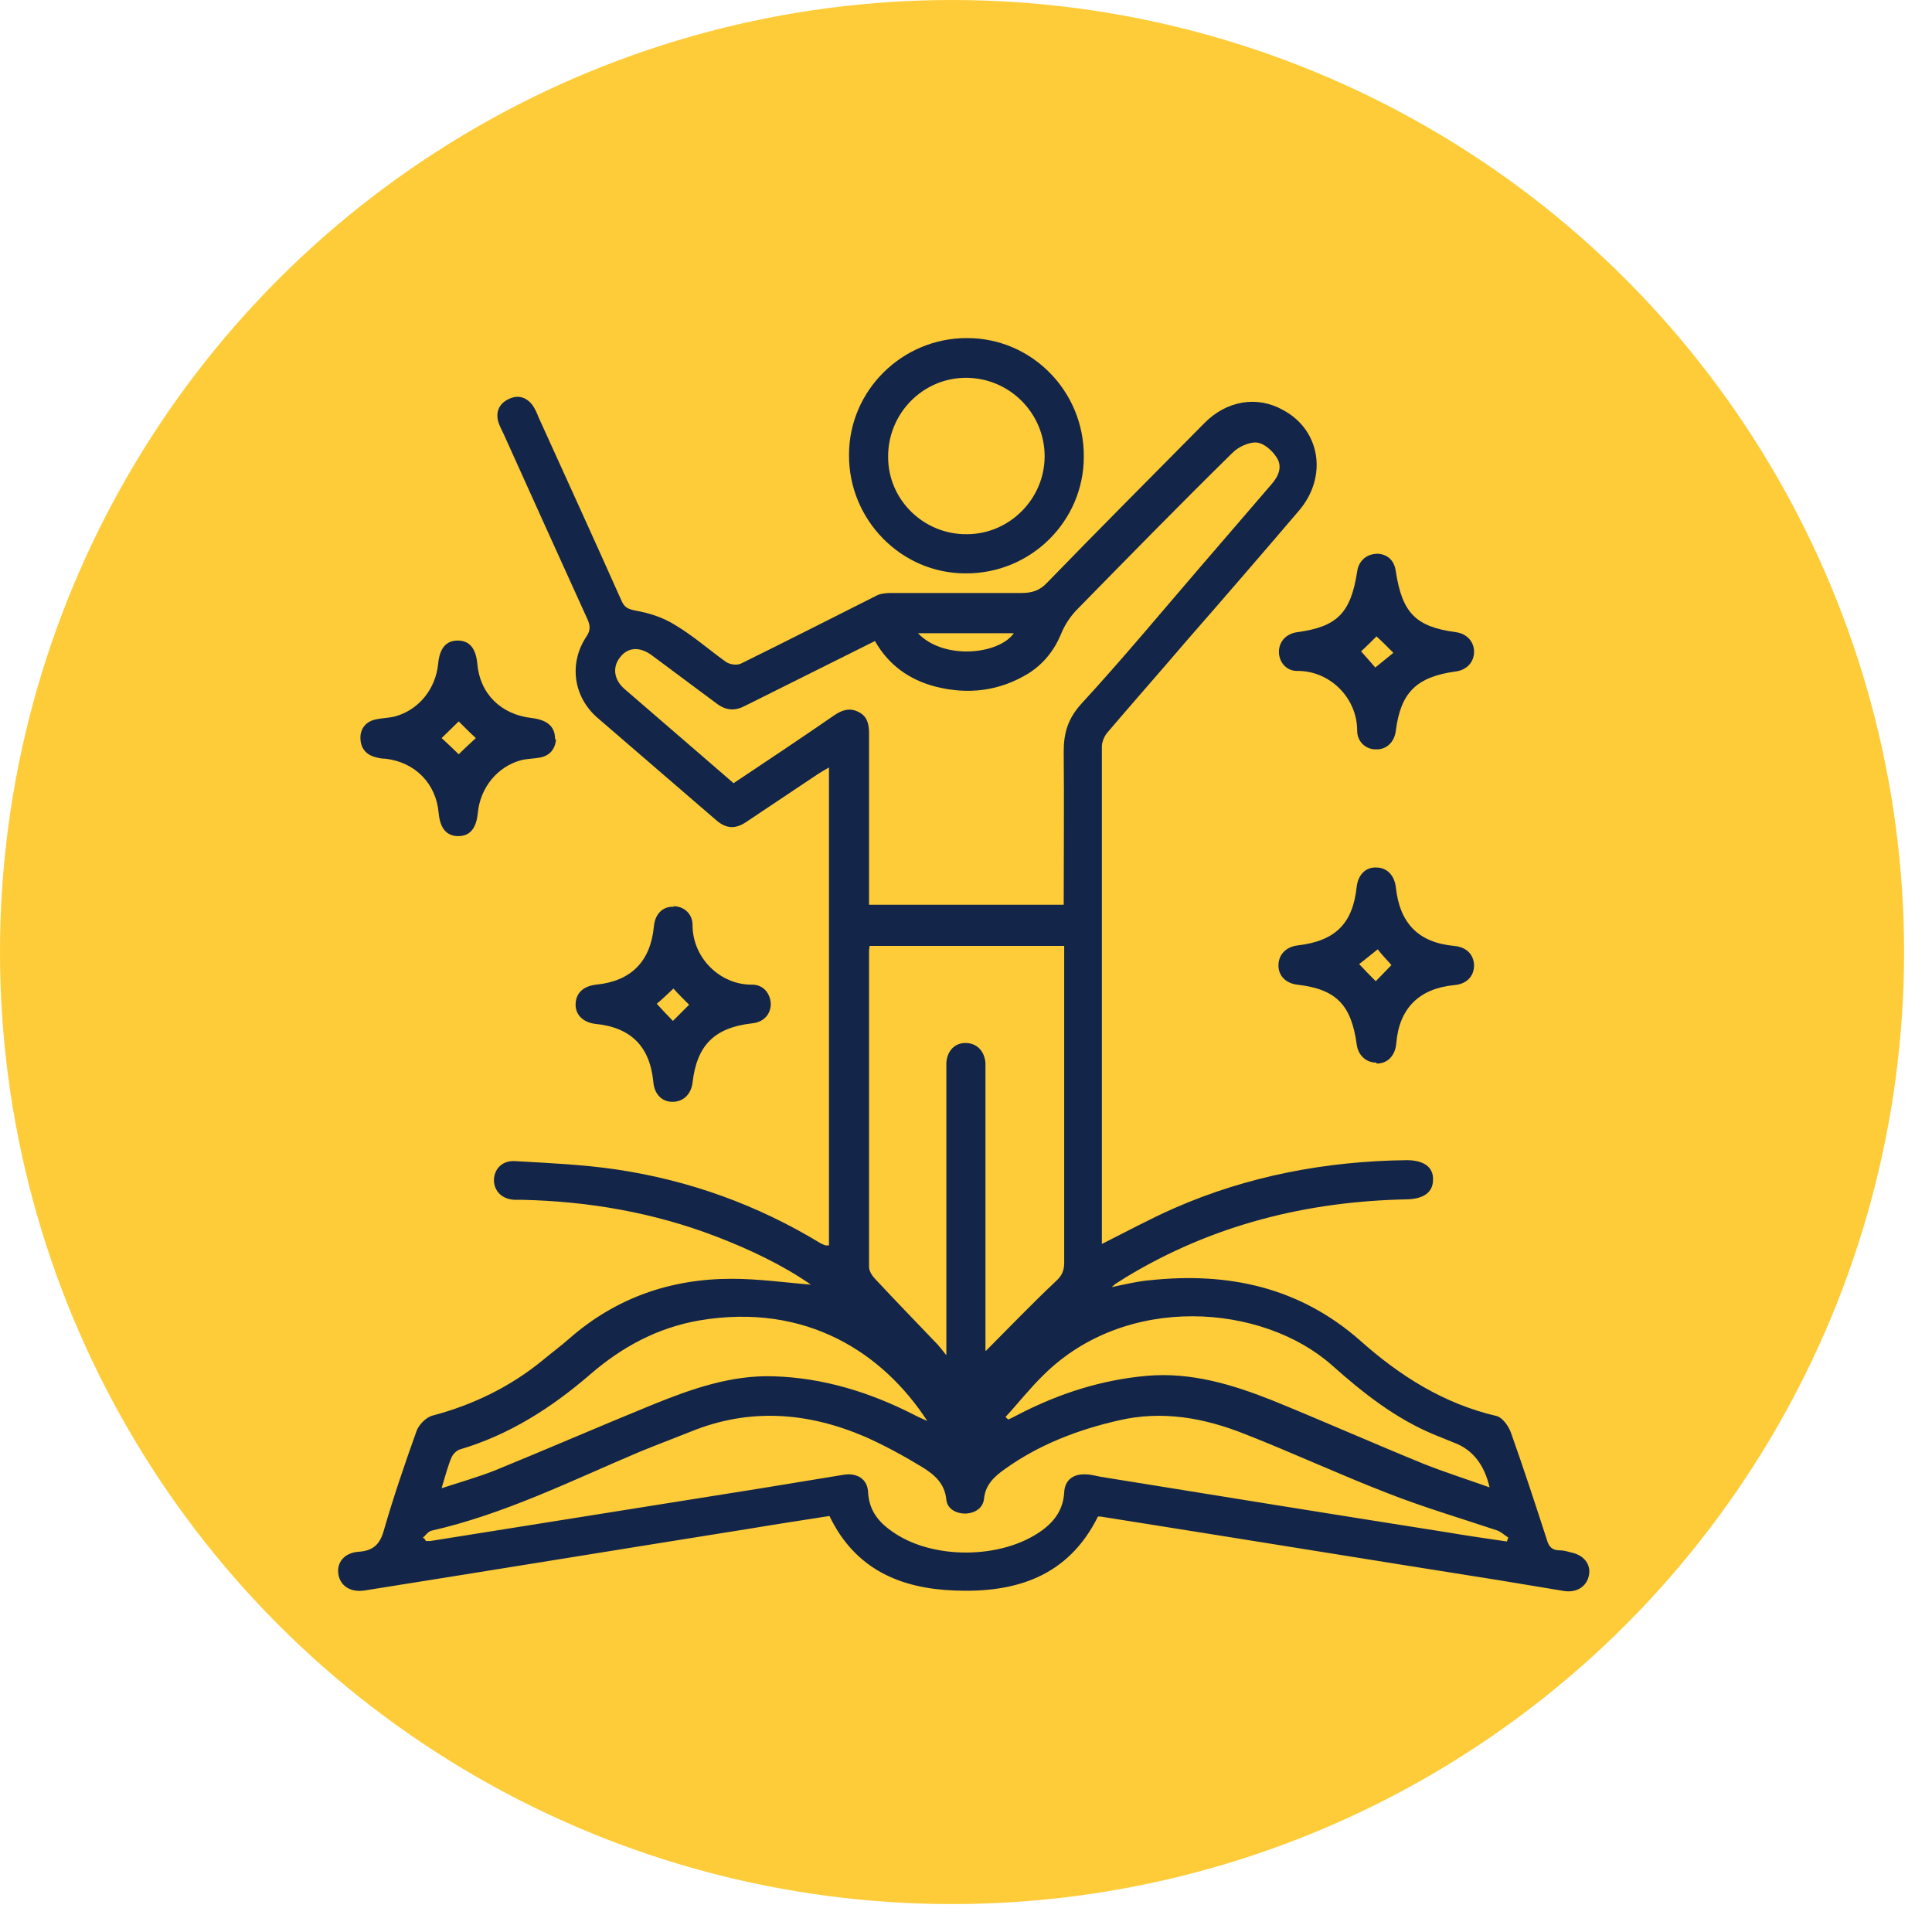
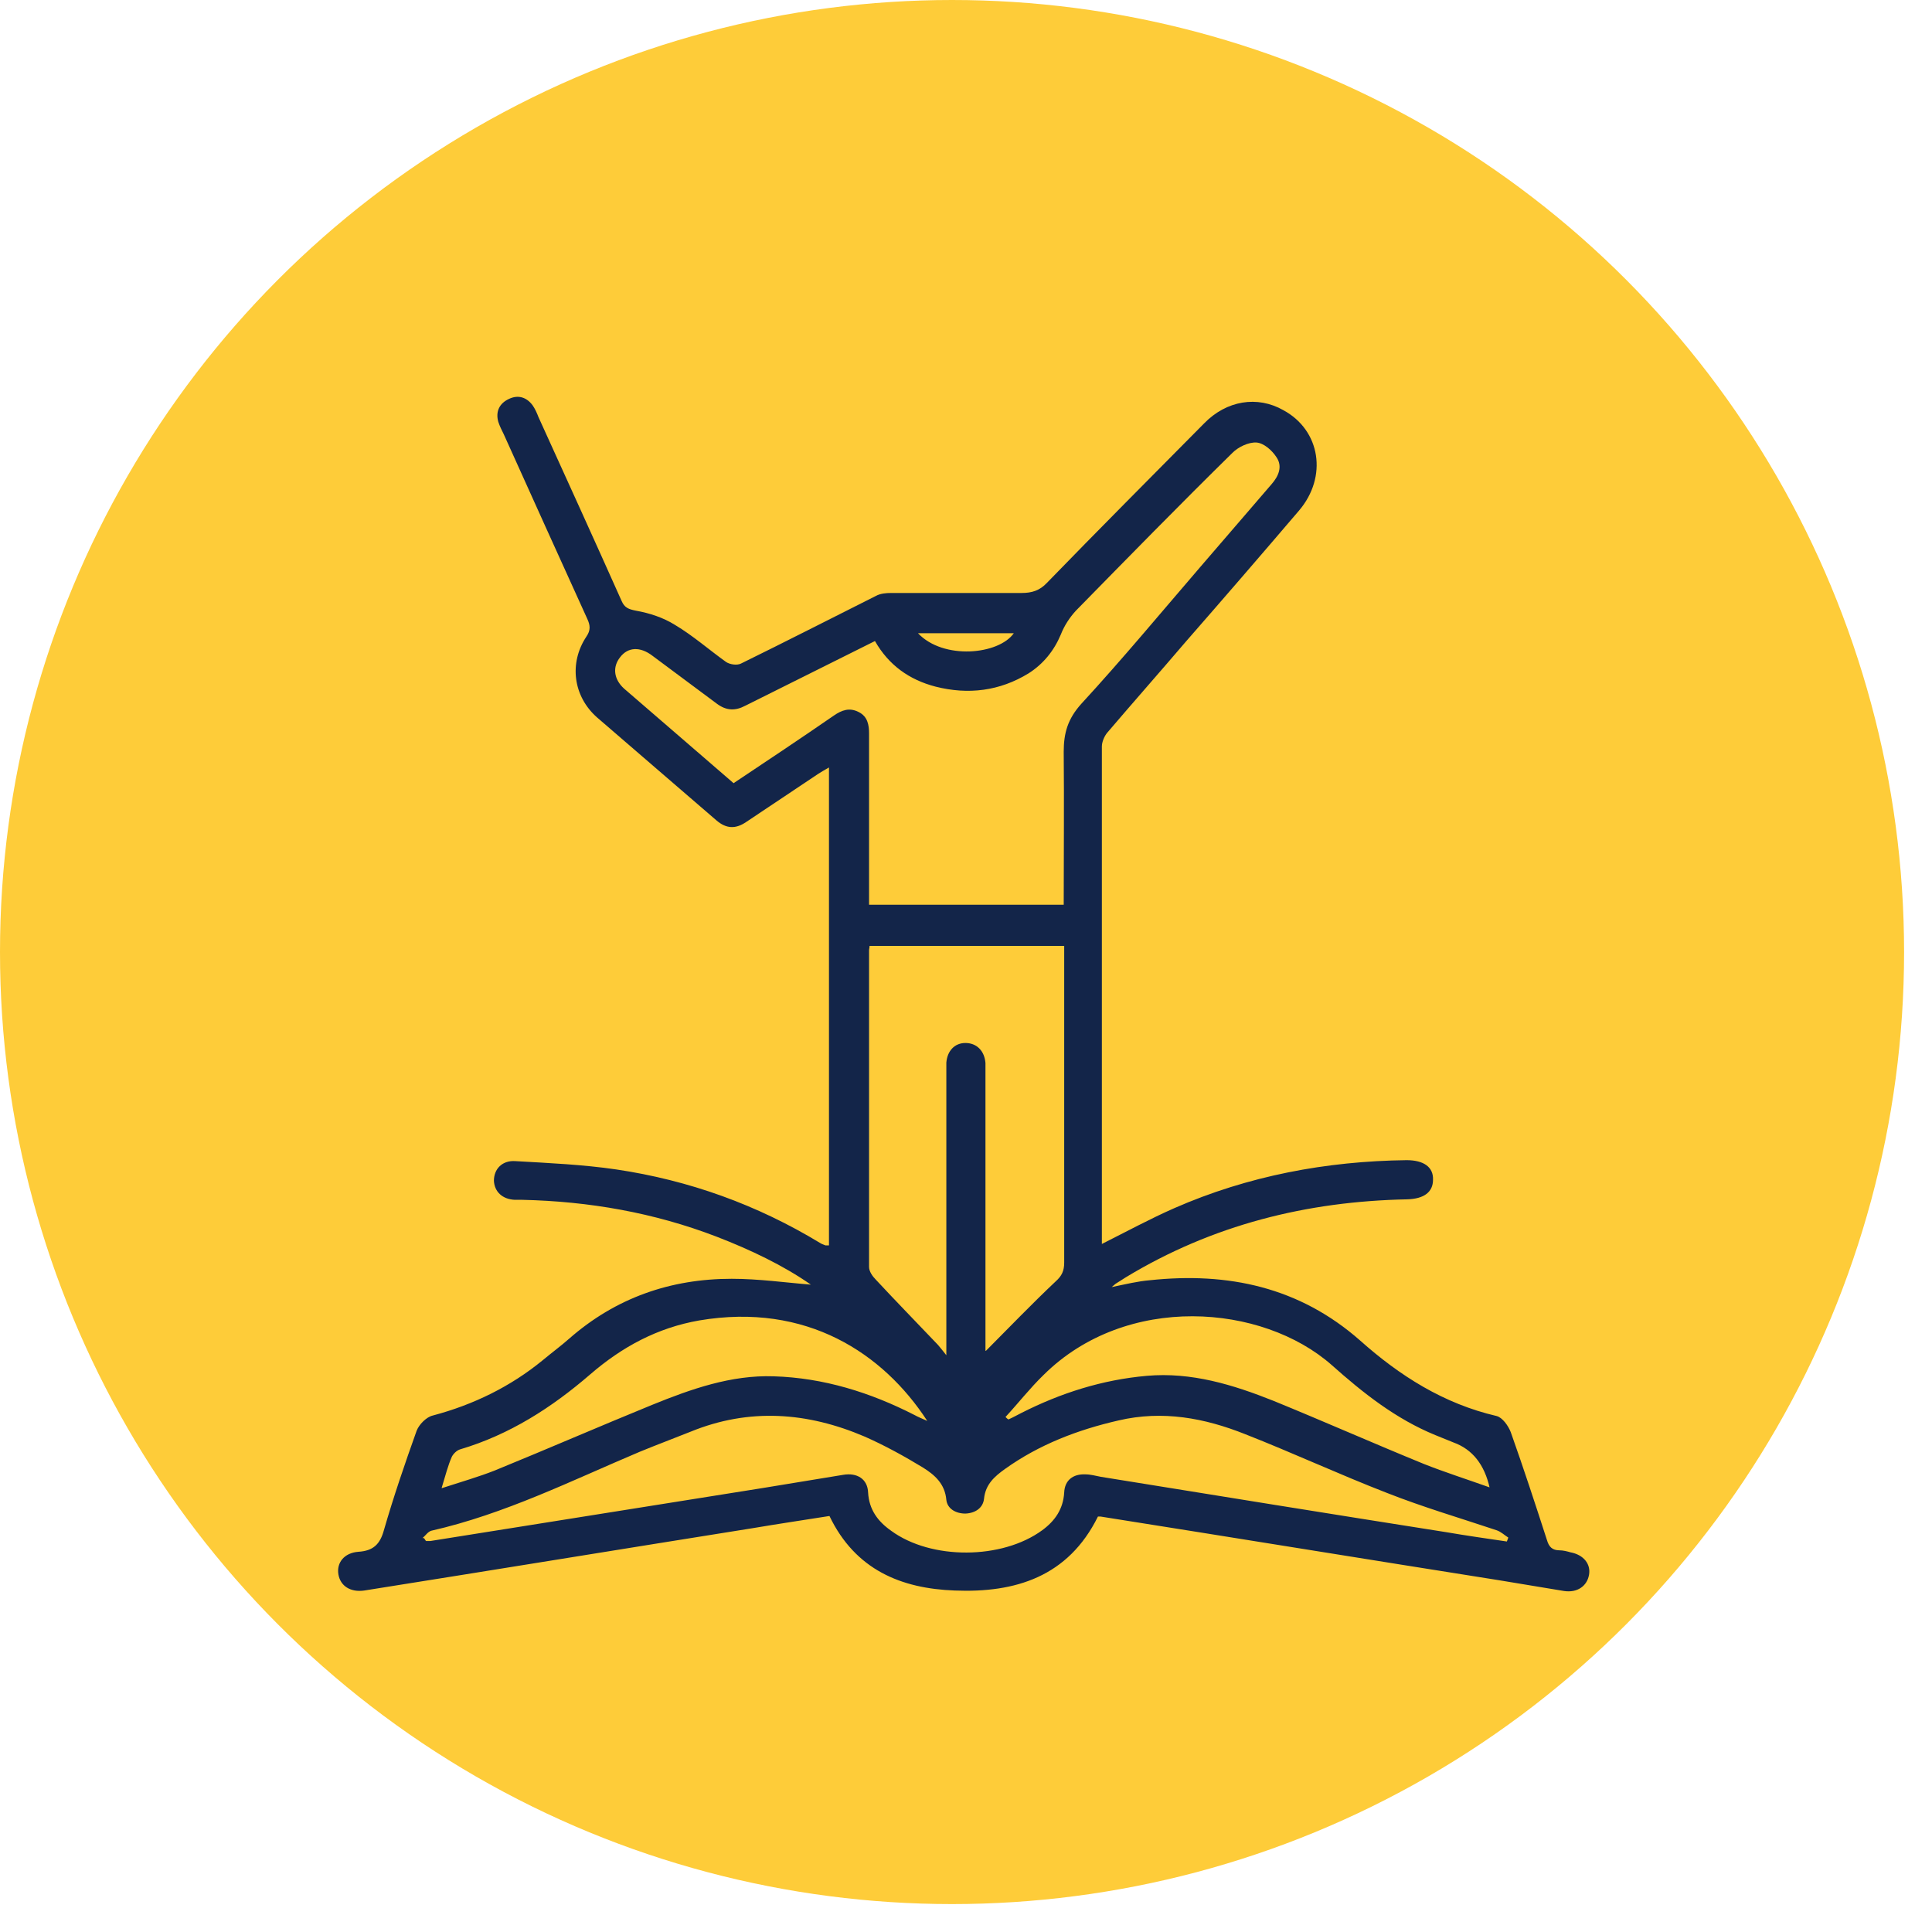
<svg xmlns="http://www.w3.org/2000/svg" width="40" height="40" viewBox="0 0 40 40" fill="none">
  <circle cx="19.711" cy="19.711" r="19.711" fill="#FECC39" />
  <path d="M17.163 25.785V15.89C17.072 15.941 17.001 15.982 16.94 16.022C16.444 16.357 15.948 16.682 15.451 17.017C15.229 17.169 15.036 17.159 14.834 16.986C14.014 16.276 13.183 15.566 12.363 14.855C11.867 14.419 11.776 13.729 12.14 13.181C12.231 13.049 12.221 12.947 12.16 12.815C11.583 11.547 11.006 10.268 10.429 8.989C10.388 8.908 10.348 8.827 10.317 8.735C10.257 8.522 10.338 8.35 10.54 8.258C10.733 8.167 10.905 8.228 11.026 8.39C11.077 8.461 11.117 8.553 11.148 8.634C11.725 9.903 12.302 11.171 12.869 12.44C12.93 12.582 13.011 12.612 13.163 12.643C13.446 12.693 13.73 12.785 13.973 12.937C14.348 13.16 14.682 13.455 15.036 13.708C15.117 13.759 15.259 13.779 15.34 13.739C16.272 13.282 17.203 12.805 18.135 12.338C18.226 12.287 18.348 12.277 18.449 12.277C19.35 12.277 20.251 12.277 21.152 12.277C21.365 12.277 21.527 12.227 21.679 12.064C22.752 10.958 23.846 9.862 24.93 8.766C25.395 8.289 26.033 8.187 26.57 8.492C27.34 8.908 27.491 9.872 26.894 10.572C26.114 11.486 25.334 12.389 24.545 13.292C24.008 13.921 23.461 14.54 22.924 15.17C22.864 15.241 22.813 15.363 22.813 15.454C22.813 18.854 22.813 22.243 22.813 25.643C22.813 25.684 22.813 25.724 22.813 25.755C23.319 25.501 23.805 25.237 24.312 25.014C25.841 24.344 27.461 24.04 29.122 24.02C29.476 24.02 29.679 24.162 29.669 24.425C29.669 24.679 29.486 24.821 29.132 24.831C27.056 24.872 25.102 25.359 23.309 26.445C23.249 26.486 23.178 26.526 23.117 26.567C23.097 26.577 23.076 26.597 23.016 26.648C23.309 26.587 23.562 26.526 23.805 26.506C25.426 26.333 26.904 26.648 28.16 27.754C28.98 28.485 29.891 29.063 30.985 29.317C31.107 29.348 31.228 29.52 31.279 29.652C31.542 30.393 31.785 31.134 32.028 31.885C32.069 32.027 32.139 32.098 32.291 32.098C32.362 32.098 32.443 32.118 32.514 32.139C32.787 32.189 32.939 32.382 32.899 32.605C32.858 32.839 32.656 32.981 32.382 32.94C31.937 32.869 31.481 32.788 31.036 32.717C28.281 32.281 25.537 31.834 22.783 31.398C22.762 31.398 22.752 31.398 22.732 31.398C22.114 32.646 21.021 32.981 19.765 32.93C18.661 32.889 17.709 32.504 17.173 31.387C16.656 31.469 16.11 31.55 15.573 31.641C12.9 32.067 10.226 32.504 7.543 32.93C7.259 32.971 7.047 32.839 7.006 32.595C6.966 32.352 7.128 32.149 7.421 32.128C7.725 32.108 7.867 31.976 7.948 31.682C8.15 30.982 8.383 30.302 8.626 29.622C8.677 29.49 8.829 29.337 8.96 29.307C9.801 29.084 10.571 28.708 11.239 28.16C11.421 28.008 11.614 27.866 11.786 27.714C12.748 26.871 13.882 26.476 15.148 26.476C15.715 26.476 16.282 26.557 16.788 26.597C16.221 26.201 15.543 25.877 14.834 25.603C13.537 25.105 12.191 24.872 10.814 24.841C10.763 24.841 10.712 24.841 10.662 24.841C10.398 24.831 10.236 24.669 10.226 24.446C10.226 24.202 10.398 24.02 10.672 24.04C11.37 24.08 12.069 24.111 12.758 24.212C14.267 24.436 15.674 24.943 16.98 25.735C17.011 25.755 17.041 25.765 17.092 25.785H17.163ZM22.023 18.752C22.023 17.677 22.033 16.621 22.023 15.566C22.023 15.18 22.104 14.886 22.388 14.571C23.238 13.647 24.038 12.683 24.859 11.729C25.345 11.161 25.841 10.593 26.327 10.024C26.469 9.862 26.56 9.659 26.428 9.466C26.337 9.324 26.165 9.172 26.013 9.162C25.851 9.152 25.638 9.253 25.517 9.375C24.423 10.45 23.35 11.547 22.276 12.643C22.145 12.785 22.033 12.957 21.962 13.14C21.821 13.475 21.598 13.749 21.294 13.942C20.697 14.307 20.049 14.388 19.37 14.216C18.823 14.074 18.398 13.769 18.115 13.272C17.203 13.729 16.322 14.165 15.431 14.611C15.219 14.723 15.036 14.713 14.844 14.571C14.398 14.236 13.953 13.911 13.507 13.576C13.254 13.383 13.001 13.394 12.839 13.607C12.677 13.81 12.707 14.063 12.92 14.256C13.669 14.906 14.429 15.555 15.188 16.215C15.887 15.748 16.575 15.291 17.264 14.815C17.426 14.703 17.588 14.642 17.78 14.743C17.963 14.835 17.993 15.007 17.993 15.19C17.993 16.276 17.993 17.372 17.993 18.458C17.993 18.549 17.993 18.641 17.993 18.732H22.033L22.023 18.752ZM20.413 27.967C20.889 27.49 21.365 26.993 21.861 26.526C21.983 26.415 22.033 26.313 22.033 26.141C22.033 24.04 22.033 21.939 22.033 19.838C22.033 17.737 22.033 19.676 22.033 19.584H18.003C18.003 19.625 17.993 19.645 17.993 19.676C17.993 21.858 17.993 24.05 17.993 26.232C17.993 26.323 18.064 26.425 18.135 26.496C18.56 26.953 18.996 27.399 19.421 27.846C19.471 27.906 19.522 27.967 19.593 28.059C19.593 26.09 19.593 24.172 19.593 22.254C19.593 22.172 19.593 22.081 19.593 22C19.613 21.756 19.765 21.594 19.988 21.594C20.221 21.594 20.383 21.756 20.403 22.01C20.403 22.081 20.403 22.142 20.403 22.213C20.403 24.05 20.403 25.897 20.403 27.734C20.403 29.571 20.403 27.917 20.403 27.967H20.413ZM8.778 31.844L8.819 31.905C8.849 31.905 8.879 31.905 8.91 31.905C11.198 31.54 13.497 31.174 15.786 30.809C16.343 30.718 16.899 30.626 17.456 30.535C17.75 30.484 17.963 30.626 17.973 30.9C17.993 31.256 18.175 31.499 18.449 31.692C19.279 32.301 20.747 32.291 21.578 31.682C21.841 31.489 22.013 31.245 22.033 30.9C22.044 30.647 22.216 30.515 22.469 30.525C22.58 30.525 22.681 30.555 22.793 30.576C25.172 30.961 27.562 31.347 29.942 31.722C30.357 31.793 30.782 31.854 31.198 31.915C31.208 31.885 31.218 31.864 31.228 31.834C31.147 31.783 31.076 31.712 30.985 31.682C30.226 31.428 29.466 31.205 28.717 30.91C27.724 30.525 26.762 30.078 25.78 29.693C24.94 29.358 24.069 29.195 23.157 29.409C22.317 29.601 21.517 29.906 20.808 30.413C20.596 30.565 20.403 30.728 20.373 31.032C20.352 31.215 20.201 31.327 19.988 31.337C19.785 31.337 19.613 31.235 19.593 31.053C19.563 30.718 19.35 30.535 19.107 30.383C18.722 30.149 18.317 29.926 17.902 29.743C16.717 29.236 15.512 29.145 14.297 29.642C13.943 29.784 13.588 29.916 13.244 30.058C11.826 30.657 10.449 31.347 8.93 31.692C8.859 31.712 8.809 31.793 8.748 31.844H8.778ZM9.153 30.809C9.558 30.677 9.912 30.576 10.246 30.444C11.34 29.997 12.414 29.53 13.507 29.084C14.307 28.759 15.137 28.465 16.018 28.495C17.051 28.526 18.023 28.83 18.935 29.297C19.006 29.337 19.087 29.368 19.198 29.419C18.287 28.018 16.697 26.963 14.479 27.338C13.608 27.49 12.879 27.886 12.221 28.454C11.421 29.145 10.55 29.703 9.528 30.007C9.457 30.027 9.386 30.099 9.355 30.16C9.274 30.342 9.224 30.545 9.143 30.809H9.153ZM30.843 30.809C30.735 30.322 30.485 30.007 30.094 29.865C29.972 29.814 29.841 29.764 29.719 29.713C28.899 29.378 28.221 28.84 27.572 28.262C26.134 26.993 23.319 26.77 21.608 28.465C21.325 28.739 21.081 29.053 20.818 29.337C20.838 29.358 20.859 29.378 20.879 29.388C20.97 29.348 21.061 29.297 21.142 29.256C21.962 28.84 22.823 28.566 23.745 28.485C24.666 28.404 25.527 28.668 26.367 29.003C27.41 29.429 28.443 29.886 29.486 30.312C29.922 30.484 30.367 30.626 30.853 30.799L30.843 30.809ZM20.99 13.11H19.006C19.532 13.668 20.677 13.556 20.99 13.11Z" fill="#132549" />
-   <path d="M17.578 9.415C17.578 8.076 18.692 6.99 20.028 7C21.365 7 22.449 8.106 22.439 9.456C22.439 10.796 21.335 11.882 19.988 11.871C18.651 11.871 17.568 10.755 17.578 9.415ZM20.018 11.06C20.899 11.06 21.628 10.329 21.628 9.446C21.628 8.553 20.899 7.822 19.998 7.822C19.107 7.822 18.378 8.563 18.388 9.466C18.388 10.349 19.127 11.07 20.018 11.06Z" fill="#132549" />
-   <path d="M28.545 11.466C28.737 11.486 28.869 11.608 28.899 11.831C29.031 12.694 29.314 12.978 30.145 13.089C30.367 13.12 30.519 13.282 30.519 13.495C30.519 13.708 30.367 13.871 30.145 13.901C29.324 14.013 29 14.338 28.899 15.129C28.869 15.373 28.696 15.525 28.484 15.515C28.271 15.515 28.099 15.352 28.099 15.129C28.099 14.439 27.522 13.881 26.854 13.891C26.631 13.891 26.479 13.708 26.479 13.495C26.479 13.282 26.631 13.12 26.854 13.089C27.684 12.978 27.967 12.694 28.099 11.831C28.129 11.608 28.302 11.455 28.545 11.466ZM28.504 13.171C28.403 13.272 28.281 13.394 28.18 13.485C28.281 13.597 28.393 13.729 28.474 13.82C28.615 13.708 28.747 13.597 28.848 13.516C28.717 13.384 28.605 13.272 28.504 13.181V13.171Z" fill="#132549" />
-   <path d="M28.494 22C28.281 22 28.119 21.848 28.089 21.624C27.977 20.802 27.664 20.478 26.854 20.386C26.621 20.356 26.469 20.203 26.469 19.99C26.469 19.767 26.621 19.605 26.864 19.574C27.643 19.483 28.008 19.128 28.089 18.357C28.119 18.113 28.271 17.951 28.494 17.961C28.717 17.961 28.869 18.123 28.899 18.367C28.98 19.118 29.365 19.513 30.104 19.584C30.357 19.605 30.509 19.757 30.519 19.98C30.519 20.214 30.367 20.376 30.104 20.396C29.385 20.467 28.97 20.873 28.909 21.594C28.889 21.858 28.727 22.02 28.504 22.02L28.494 22ZM28.474 20.325C28.605 20.193 28.717 20.072 28.808 19.98C28.707 19.869 28.595 19.747 28.524 19.655C28.393 19.757 28.261 19.869 28.14 19.96C28.261 20.092 28.372 20.203 28.484 20.315L28.474 20.325Z" fill="#132549" />
-   <path d="M13.943 18.762C14.155 18.762 14.338 18.915 14.338 19.148C14.338 19.848 14.925 20.396 15.573 20.386C15.806 20.386 15.948 20.569 15.958 20.782C15.958 21.005 15.806 21.168 15.563 21.188C14.793 21.279 14.429 21.635 14.338 22.416C14.307 22.66 14.145 22.812 13.922 22.812C13.7 22.812 13.548 22.649 13.527 22.406C13.457 21.665 13.062 21.269 12.322 21.198C12.079 21.168 11.917 21.015 11.917 20.802C11.917 20.569 12.069 20.417 12.343 20.386C13.062 20.315 13.467 19.909 13.537 19.189C13.558 18.925 13.72 18.762 13.953 18.773L13.943 18.762ZM13.932 21.137C14.054 21.015 14.175 20.894 14.267 20.802C14.155 20.691 14.034 20.569 13.943 20.467C13.831 20.569 13.71 20.691 13.598 20.782C13.71 20.904 13.821 21.026 13.932 21.137Z" fill="#132549" />
-   <path d="M11.512 15.312C11.492 15.505 11.391 15.647 11.168 15.687C11.046 15.708 10.915 15.708 10.793 15.738C10.297 15.87 9.943 16.306 9.892 16.834C9.862 17.149 9.73 17.311 9.487 17.311C9.244 17.311 9.112 17.149 9.082 16.834C9.031 16.225 8.596 15.779 7.978 15.708C7.907 15.708 7.847 15.697 7.776 15.677C7.573 15.626 7.462 15.484 7.462 15.271C7.462 15.078 7.583 14.936 7.776 14.896C7.907 14.865 8.049 14.865 8.171 14.835C8.667 14.703 9.021 14.266 9.072 13.739C9.102 13.424 9.234 13.262 9.477 13.262C9.72 13.262 9.852 13.424 9.882 13.739C9.933 14.358 10.368 14.794 11.006 14.865C11.33 14.906 11.492 15.038 11.492 15.302L11.512 15.312ZM9.497 14.936C9.376 15.058 9.244 15.18 9.143 15.281C9.264 15.393 9.396 15.515 9.497 15.616C9.598 15.515 9.73 15.393 9.852 15.281C9.74 15.18 9.619 15.058 9.497 14.936Z" fill="#132549" />
</svg>